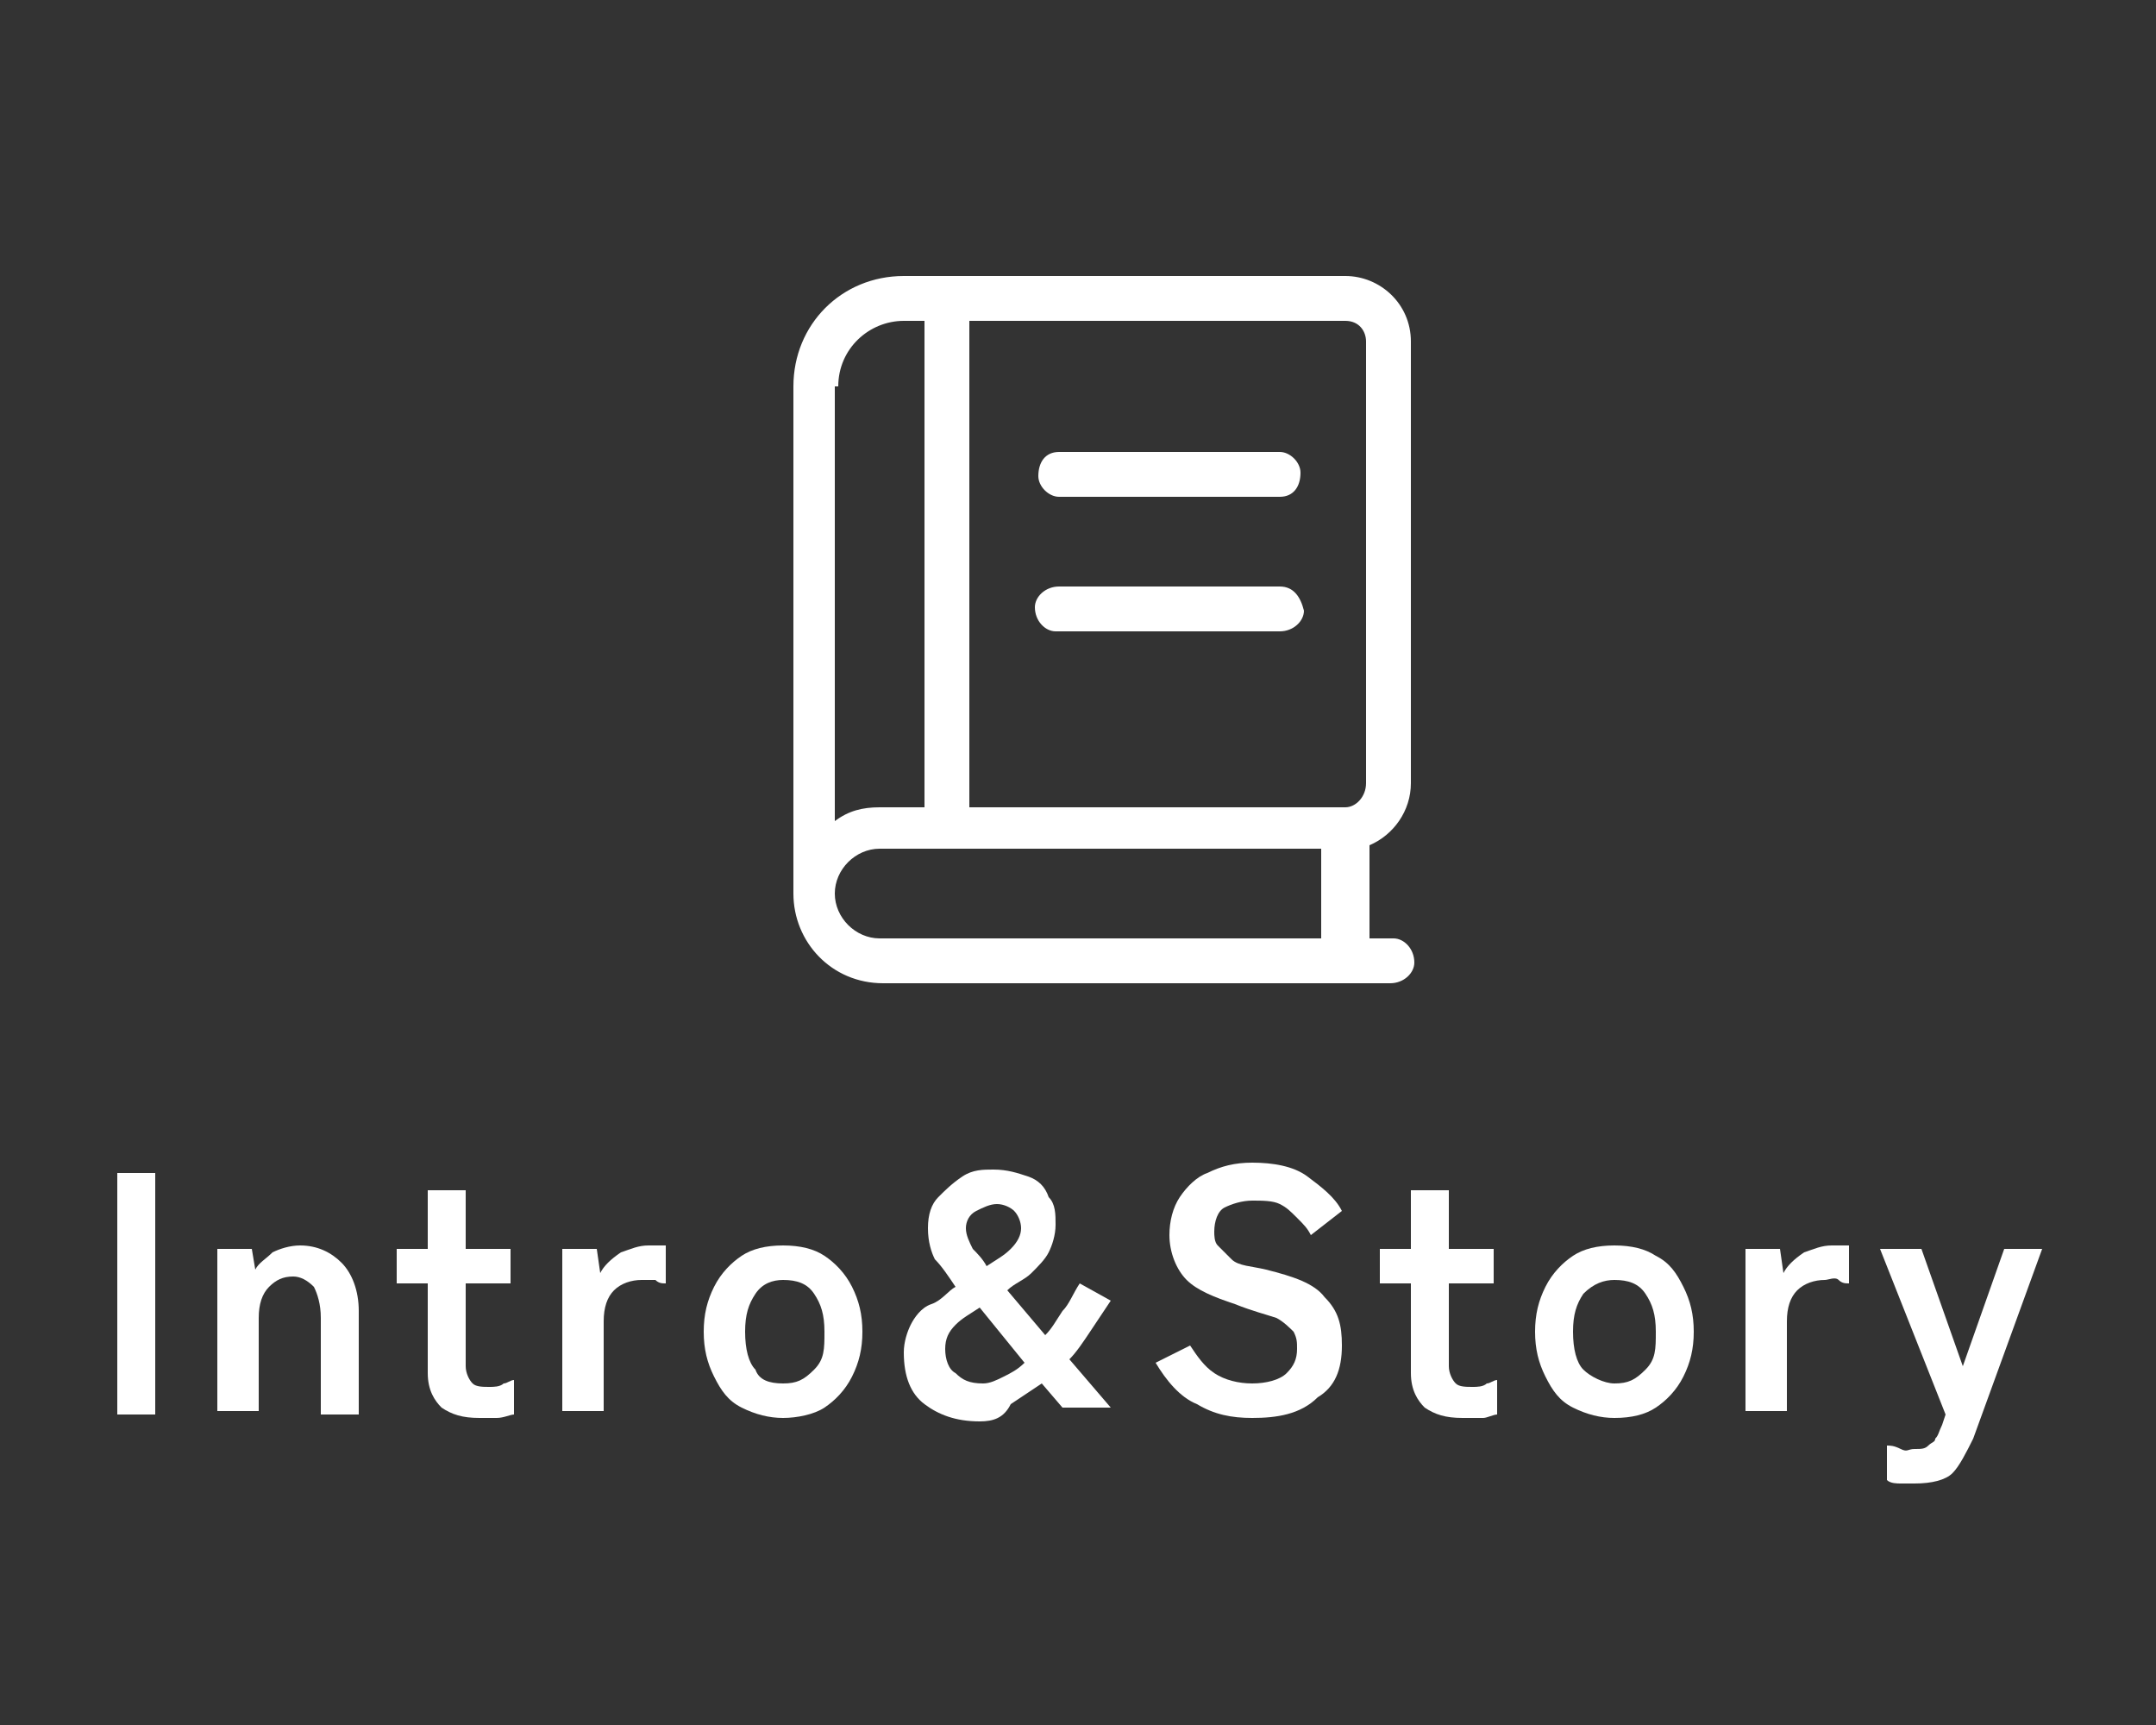
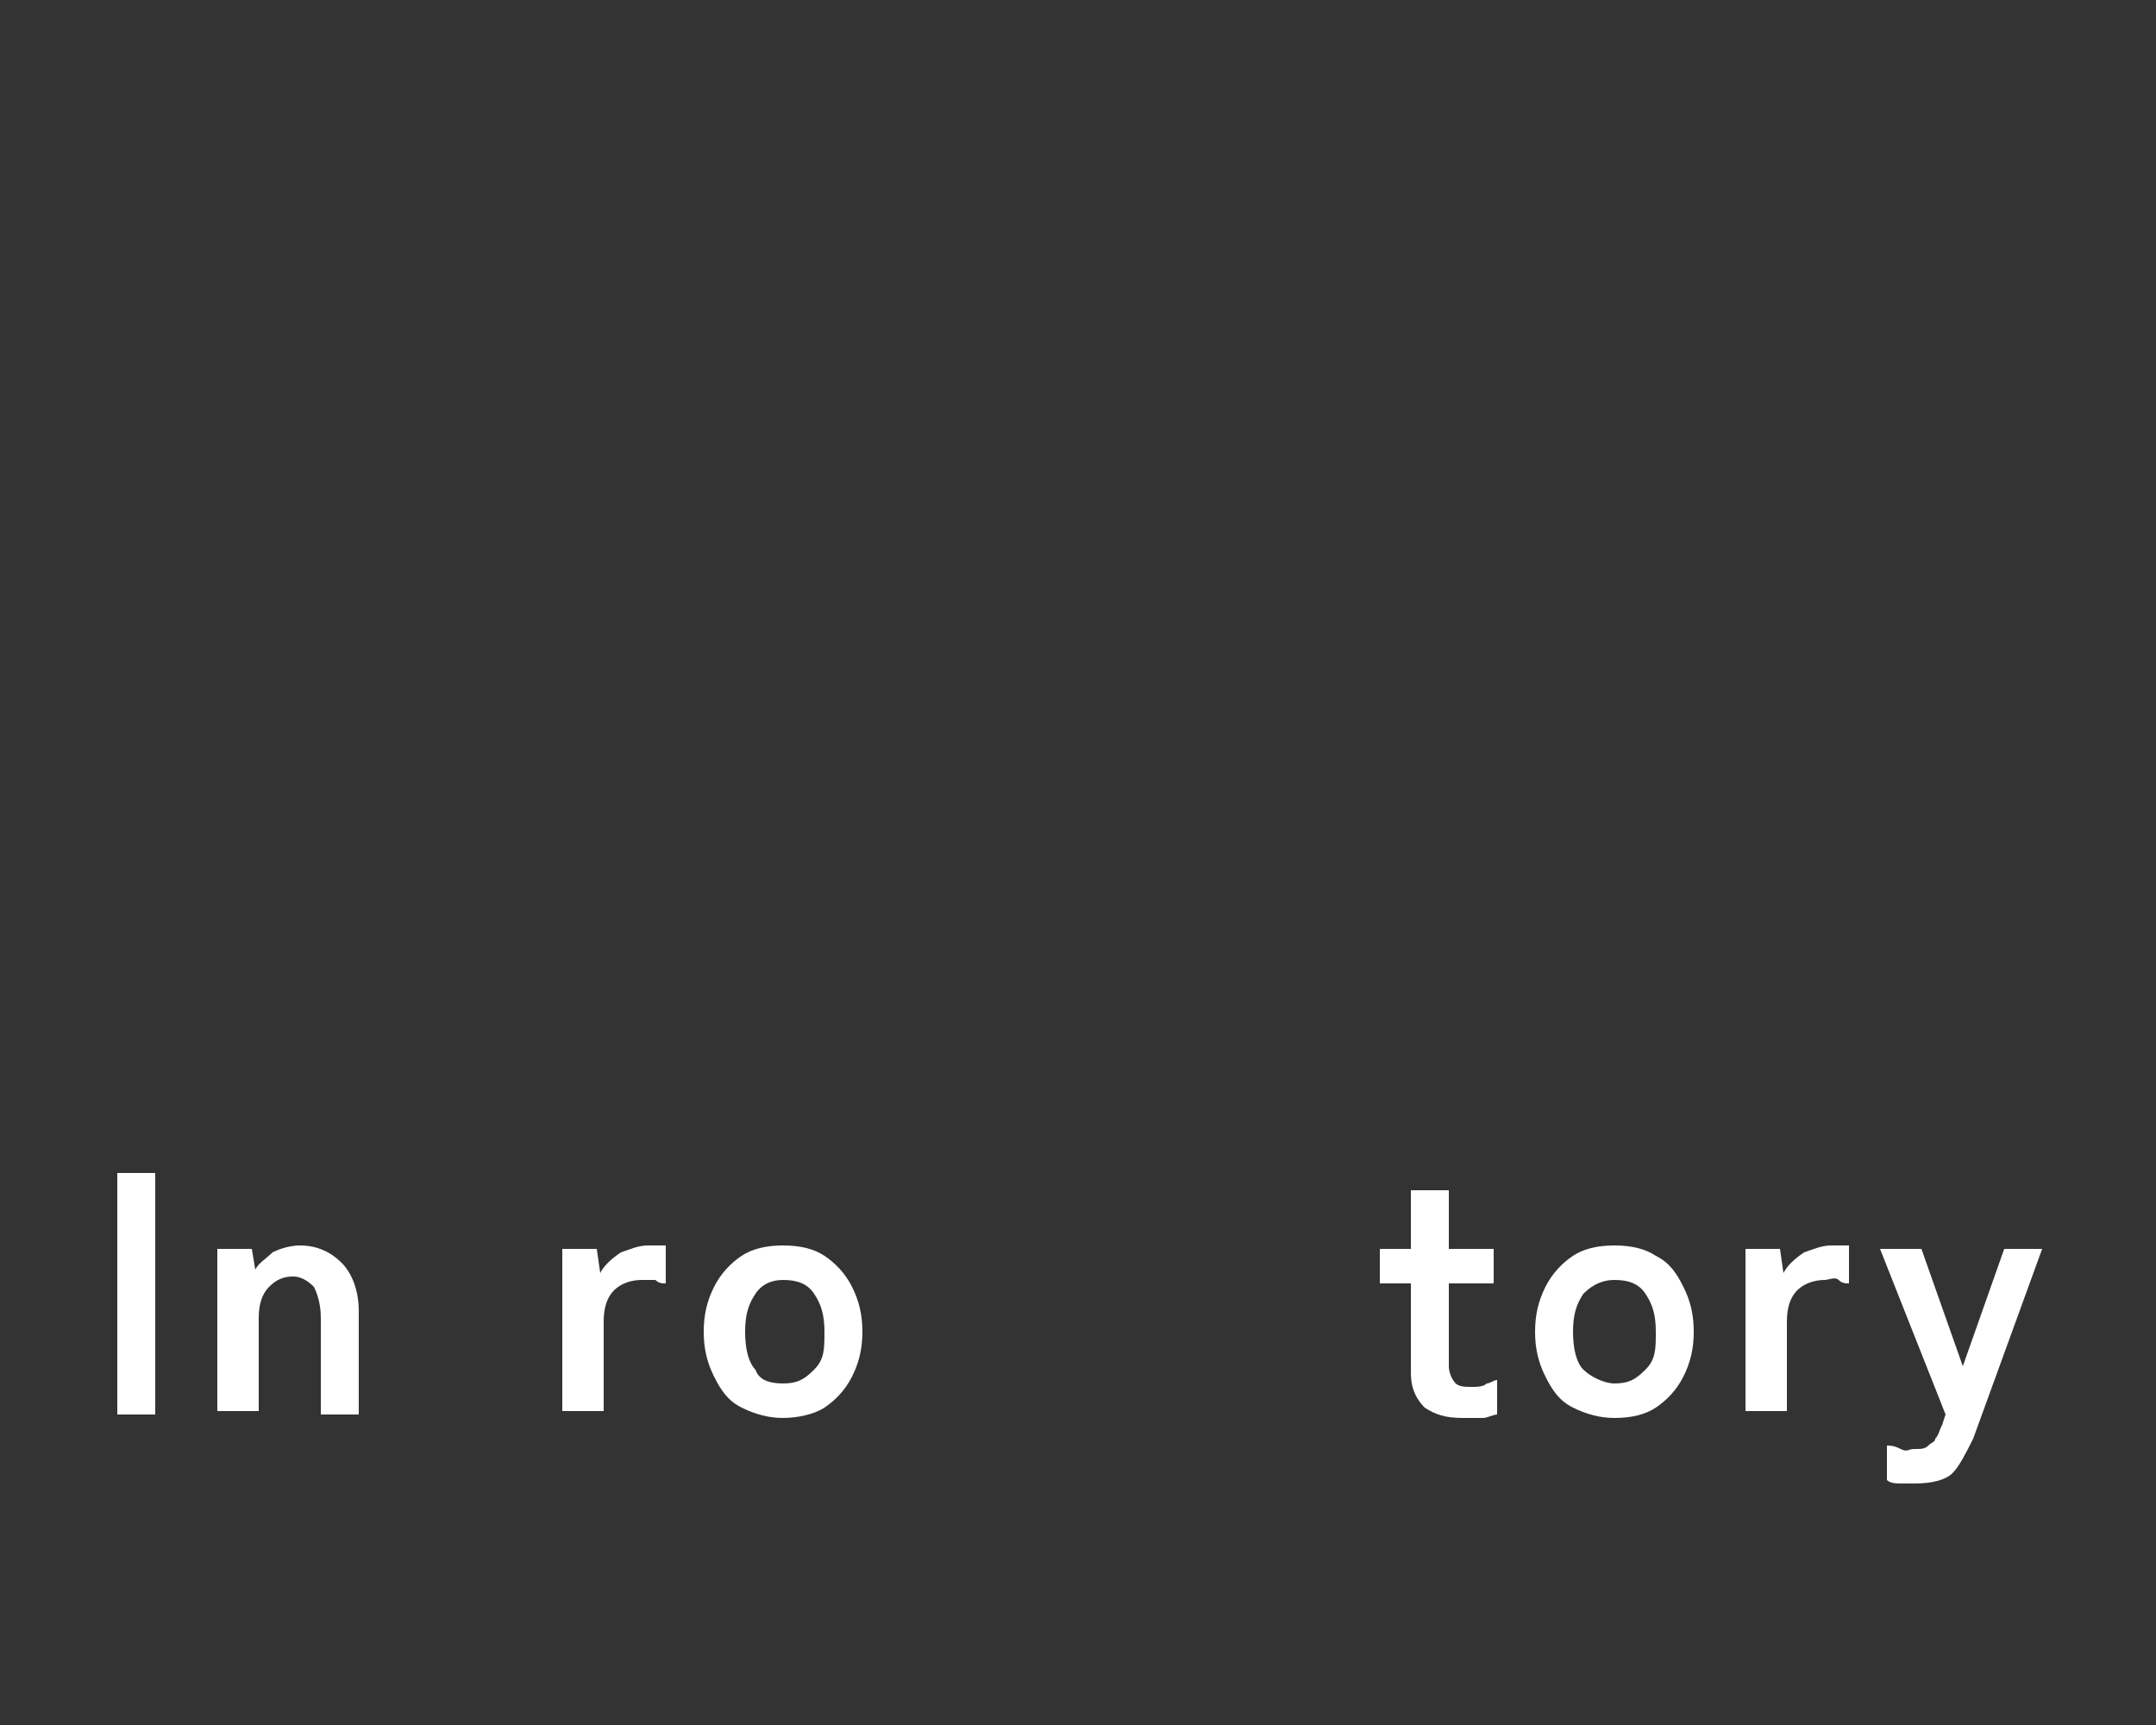
<svg xmlns="http://www.w3.org/2000/svg" version="1.1" id="レイヤー_1" x="0px" y="0px" viewBox="0 0 62.5 50" style="enable-background:new 0 0 62.5 50;" xml:space="preserve">
  <rect x="0" y="0" width="62.5" height="50" fill="#333333" stroke="none" />
  <style type="text/css">
	.st0{fill:none;}
	.st1{enable-background:new    ;}
	.st2{fill:#FFFFFF;}
</style>
  <g id="グループ_291" transform="translate(-9167.5 -779)">
    <rect id="長方形_1101" x="9167.5" y="779" class="st0" width="62.5" height="50" />
    <g class="st1">
      <path class="st2" d="M9170.9,820v-7h1.1v7H9170.9z" />
      <path class="st2" d="M9173.8,820v-4.8h1l0.1,0.6c0.1-0.2,0.3-0.3,0.5-0.5c0.2-0.1,0.5-0.2,0.8-0.2c0.5,0,0.9,0.2,1.2,0.5    c0.3,0.3,0.5,0.8,0.5,1.4v3h-1.1v-2.8c0-0.4-0.1-0.7-0.2-0.9c-0.2-0.2-0.4-0.3-0.6-0.3c-0.3,0-0.5,0.1-0.7,0.3    c-0.2,0.2-0.3,0.5-0.3,0.9v2.7H9173.8z" />
-       <path class="st2" d="M9181.4,820.1c-0.5,0-0.8-0.1-1.1-0.3c-0.2-0.2-0.4-0.5-0.4-1v-2.6h-0.9v-1h0.9v-1.7h1.1v1.7h1.3v1h-1.3v2.4    c0,0.2,0.1,0.4,0.2,0.5c0.1,0.1,0.3,0.1,0.5,0.1c0.1,0,0.3,0,0.4-0.1c0.1,0,0.2-0.1,0.3-0.1v1c-0.1,0-0.3,0.1-0.5,0.1    C9181.8,820.1,9181.6,820.1,9181.4,820.1z" />
      <path class="st2" d="M9183.8,820v-4.8h1l0.1,0.7c0.1-0.2,0.3-0.4,0.6-0.6c0.3-0.1,0.5-0.2,0.8-0.2c0.1,0,0.2,0,0.3,0    c0.1,0,0.2,0,0.2,0v1.1c-0.1,0-0.2,0-0.3-0.1c-0.1,0-0.3,0-0.4,0c-0.3,0-0.6,0.1-0.8,0.3c-0.2,0.2-0.3,0.5-0.3,0.9v2.6H9183.8z" />
      <path class="st2" d="M9190.2,820.1c-0.4,0-0.8-0.1-1.2-0.3s-0.6-0.5-0.8-0.9c-0.2-0.4-0.3-0.8-0.3-1.3s0.1-0.9,0.3-1.3    c0.2-0.4,0.5-0.7,0.8-0.9s0.7-0.3,1.2-0.3c0.5,0,0.9,0.1,1.2,0.3s0.6,0.5,0.8,0.9c0.2,0.4,0.3,0.8,0.3,1.3s-0.1,0.9-0.3,1.3    s-0.5,0.7-0.8,0.9S9190.6,820.1,9190.2,820.1z M9190.2,819.1c0.4,0,0.6-0.1,0.9-0.4s0.3-0.6,0.3-1.1c0-0.5-0.1-0.8-0.3-1.1    c-0.2-0.3-0.5-0.4-0.9-0.4c-0.3,0-0.6,0.1-0.8,0.4c-0.2,0.3-0.3,0.6-0.3,1.1c0,0.5,0.1,0.9,0.3,1.1    C9189.5,819,9189.8,819.1,9190.2,819.1z" />
-       <path class="st2" d="M9195.9,820.2c-0.7,0-1.2-0.2-1.6-0.5s-0.6-0.8-0.6-1.5c0-0.3,0.1-0.6,0.2-0.8c0.1-0.2,0.3-0.5,0.6-0.6    s0.5-0.4,0.7-0.5c-0.2-0.3-0.4-0.6-0.6-0.8c-0.1-0.2-0.2-0.5-0.2-0.9c0-0.4,0.1-0.7,0.3-0.9s0.4-0.4,0.7-0.6s0.6-0.2,0.9-0.2    c0.4,0,0.7,0.1,1,0.2s0.5,0.3,0.6,0.6c0.2,0.2,0.2,0.5,0.2,0.8c0,0.3-0.1,0.6-0.2,0.8c-0.1,0.2-0.3,0.4-0.5,0.6    c-0.2,0.2-0.5,0.3-0.7,0.5l1.1,1.3c0.2-0.2,0.3-0.4,0.5-0.7c0.2-0.2,0.3-0.5,0.5-0.8l0.9,0.5c-0.2,0.3-0.4,0.6-0.6,0.9    c-0.2,0.3-0.4,0.6-0.6,0.8l1.2,1.4h-1.4l-0.6-0.7c-0.3,0.2-0.6,0.4-0.9,0.6C9196.6,820.1,9196.3,820.2,9195.9,820.2z M9196,819.1    c0.2,0,0.4-0.1,0.6-0.2c0.2-0.1,0.4-0.2,0.6-0.4l-1.3-1.6c-0.3,0.2-0.5,0.3-0.7,0.5c-0.2,0.2-0.3,0.4-0.3,0.7    c0,0.3,0.1,0.6,0.3,0.7C9195.4,819,9195.6,819.1,9196,819.1z M9196.1,815.7c0.3-0.2,0.5-0.3,0.7-0.5c0.2-0.2,0.3-0.4,0.3-0.6    c0-0.2-0.1-0.4-0.2-0.5s-0.3-0.2-0.5-0.2c-0.2,0-0.4,0.1-0.6,0.2c-0.2,0.1-0.3,0.3-0.3,0.5c0,0.2,0.1,0.4,0.2,0.6    C9195.8,815.3,9196,815.5,9196.1,815.7z" />
-       <path class="st2" d="M9203.8,820.1c-0.6,0-1.1-0.1-1.6-0.4c-0.5-0.2-0.9-0.7-1.2-1.2l1-0.5c0.2,0.3,0.4,0.6,0.7,0.8    c0.3,0.2,0.7,0.3,1.1,0.3s0.8-0.1,1-0.3c0.2-0.2,0.3-0.4,0.3-0.7c0-0.2,0-0.3-0.1-0.5c-0.1-0.1-0.3-0.3-0.5-0.4    c-0.3-0.1-0.7-0.2-1.2-0.4c-0.6-0.2-1.1-0.4-1.4-0.7c-0.3-0.3-0.5-0.8-0.5-1.3c0-0.4,0.1-0.8,0.3-1.1c0.2-0.3,0.5-0.6,0.8-0.7    c0.4-0.2,0.8-0.3,1.3-0.3c0.6,0,1.2,0.1,1.6,0.4c0.4,0.3,0.8,0.6,1,1l-0.9,0.7c-0.1-0.2-0.2-0.3-0.4-0.5c-0.2-0.2-0.3-0.3-0.5-0.4    c-0.2-0.1-0.5-0.1-0.8-0.1c-0.3,0-0.6,0.1-0.8,0.2c-0.2,0.1-0.3,0.4-0.3,0.7c0,0.1,0,0.3,0.1,0.4c0.1,0.1,0.2,0.2,0.4,0.4    s0.6,0.2,1,0.3c0.8,0.2,1.4,0.4,1.7,0.8c0.4,0.4,0.5,0.8,0.5,1.4c0,0.7-0.2,1.2-0.7,1.5C9205.2,820,9204.5,820.1,9203.8,820.1z" />
      <path class="st2" d="M9209.9,820.1c-0.5,0-0.8-0.1-1.1-0.3c-0.2-0.2-0.4-0.5-0.4-1v-2.6h-0.9v-1h0.9v-1.7h1.1v1.7h1.3v1h-1.3v2.4    c0,0.2,0.1,0.4,0.2,0.5c0.1,0.1,0.3,0.1,0.5,0.1c0.1,0,0.3,0,0.4-0.1c0.1,0,0.2-0.1,0.3-0.1v1c-0.1,0-0.3,0.1-0.4,0.1    C9210.2,820.1,9210,820.1,9209.9,820.1z" />
      <path class="st2" d="M9214.3,820.1c-0.4,0-0.8-0.1-1.2-0.3s-0.6-0.5-0.8-0.9s-0.3-0.8-0.3-1.3s0.1-0.9,0.3-1.3    c0.2-0.4,0.5-0.7,0.8-0.9s0.7-0.3,1.2-0.3c0.5,0,0.9,0.1,1.2,0.3c0.4,0.2,0.6,0.5,0.8,0.9c0.2,0.4,0.3,0.8,0.3,1.3    s-0.1,0.9-0.3,1.3s-0.5,0.7-0.8,0.9C9215.2,820,9214.8,820.1,9214.3,820.1z M9214.3,819.1c0.4,0,0.6-0.1,0.9-0.4s0.3-0.6,0.3-1.1    c0-0.5-0.1-0.8-0.3-1.1c-0.2-0.3-0.5-0.4-0.9-0.4c-0.3,0-0.6,0.1-0.9,0.4c-0.2,0.3-0.3,0.6-0.3,1.1c0,0.5,0.1,0.9,0.3,1.1    S9214,819.1,9214.3,819.1z" />
      <path class="st2" d="M9218.1,820v-4.8h1l0.1,0.7c0.1-0.2,0.3-0.4,0.6-0.6c0.3-0.1,0.5-0.2,0.8-0.2c0.1,0,0.2,0,0.3,0    c0.1,0,0.2,0,0.2,0v1.1c-0.1,0-0.2,0-0.3-0.1s-0.3,0-0.4,0c-0.3,0-0.6,0.1-0.8,0.3c-0.2,0.2-0.3,0.5-0.3,0.9v2.6H9218.1z" />
      <path class="st2" d="M9223,822c-0.2,0-0.3,0-0.4,0c-0.1,0-0.3,0-0.4-0.1v-1c0.1,0,0.2,0,0.4,0.1s0.2,0,0.4,0c0.2,0,0.3,0,0.4-0.1    s0.2-0.1,0.2-0.2c0.1-0.1,0.1-0.2,0.2-0.4l0.1-0.3l-1.9-4.8h1.2l1.2,3.4l1.2-3.4h1.1l-2,5.5c-0.2,0.4-0.4,0.8-0.6,1    S9223.5,822,9223,822z" />
    </g>
-     <path id="book-light_2_" class="st2" d="M9208.4,801.7v-12.8c0-1.1-0.9-1.9-1.9-1.9h-12.8c-1.8,0-3.2,1.4-3.2,3.2v14.7   c0,1.4,1.1,2.6,2.6,2.6c0,0,0,0,0,0h14.7c0.4,0,0.7-0.3,0.7-0.6c0-0.4-0.3-0.7-0.6-0.7c0,0,0,0-0.1,0h-0.6v-2.7   C9207.9,803.2,9208.4,802.5,9208.4,801.7z M9191.8,790.2c0-1.1,0.9-1.9,1.9-1.9c0,0,0,0,0,0h0.6v14.1h-1.3c-0.5,0-0.9,0.1-1.3,0.4   V790.2z M9205.8,806.2h-12.8c-0.7,0-1.3-0.6-1.3-1.3c0-0.7,0.6-1.3,1.3-1.3h12.8V806.2z M9206.5,802.4h-10.9v-14.1h10.9   c0.4,0,0.6,0.3,0.6,0.6v12.8C9207.1,802.1,9206.8,802.4,9206.5,802.4L9206.5,802.4z M9204.6,792.1h-6.4c-0.4,0-0.6,0.3-0.6,0.7   c0,0.3,0.3,0.6,0.6,0.6h6.4c0.4,0,0.6-0.3,0.6-0.7C9205.2,792.4,9204.9,792.1,9204.6,792.1z M9204.6,796h-6.4   c-0.4,0-0.7,0.3-0.7,0.6c0,0.4,0.3,0.7,0.6,0.7c0,0,0,0,0.1,0h6.4c0.4,0,0.7-0.3,0.7-0.6C9205.2,796.3,9205,796,9204.6,796   C9204.6,796,9204.6,796,9204.6,796z" />
  </g>
</svg>